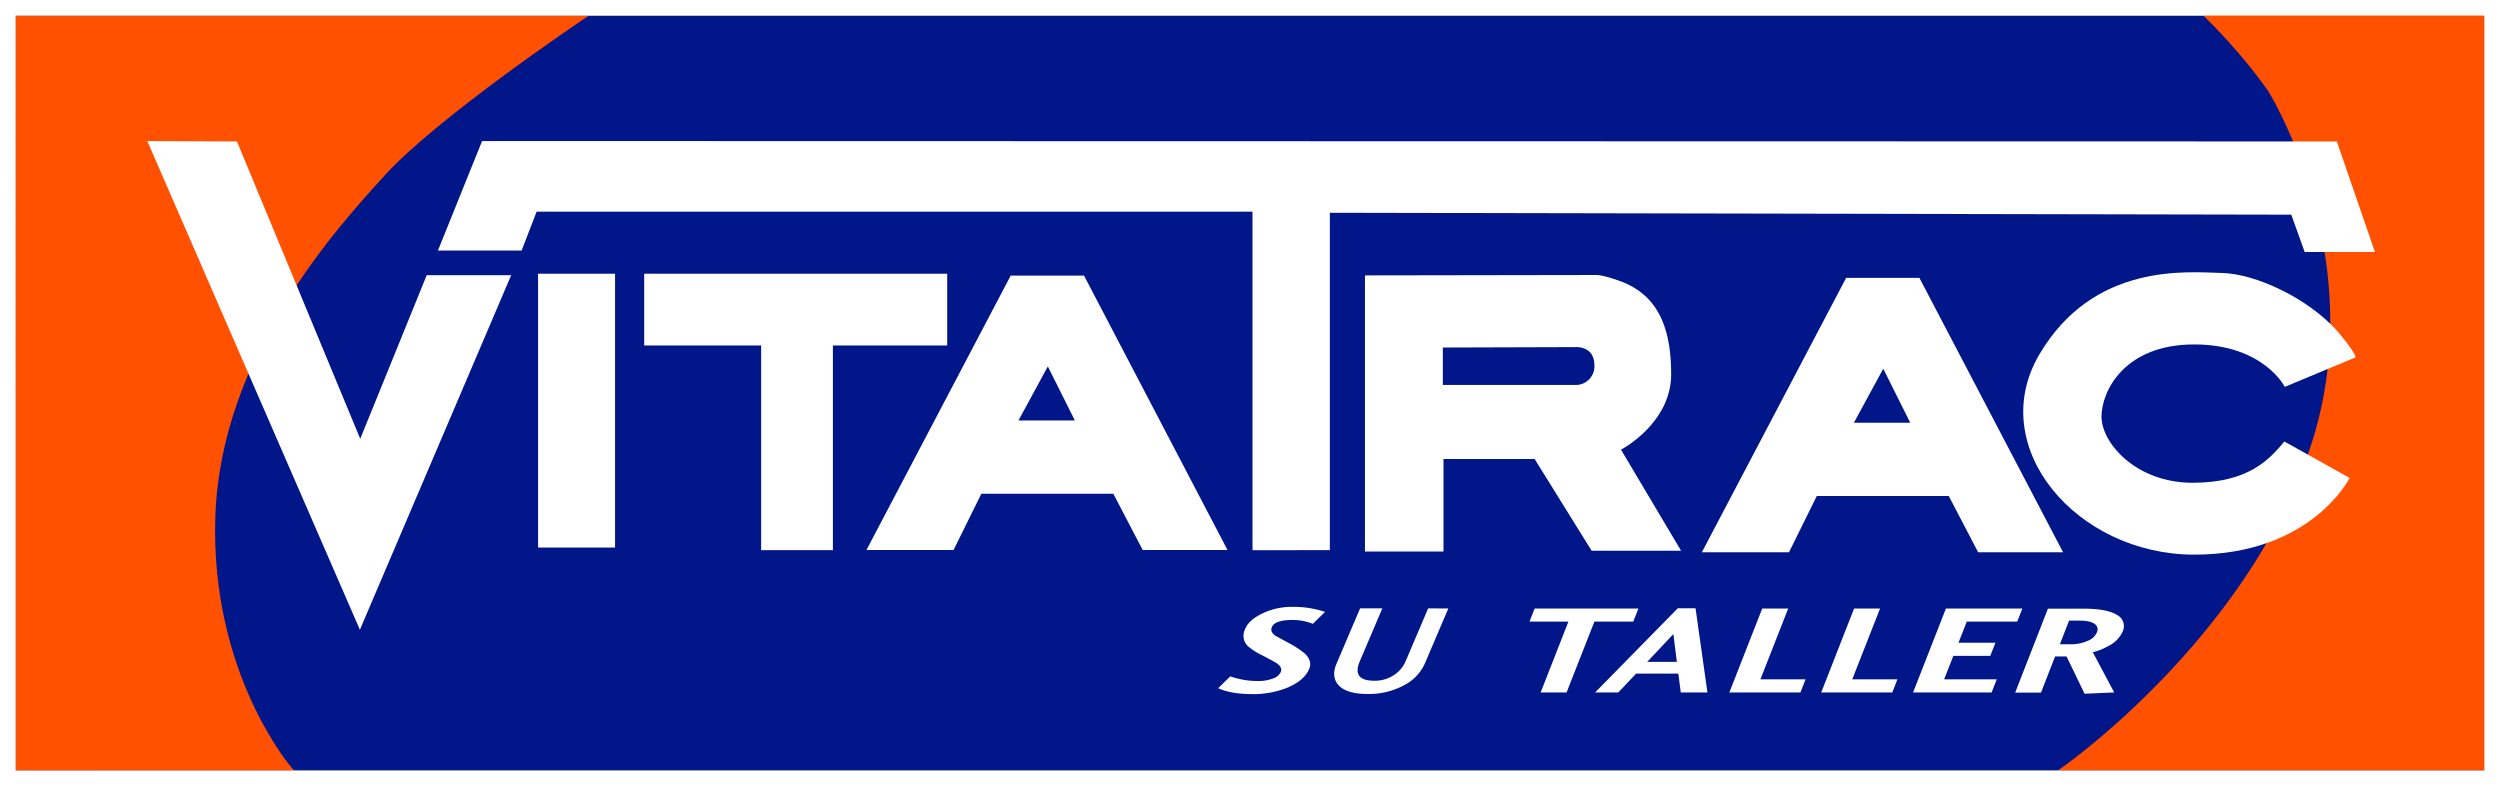
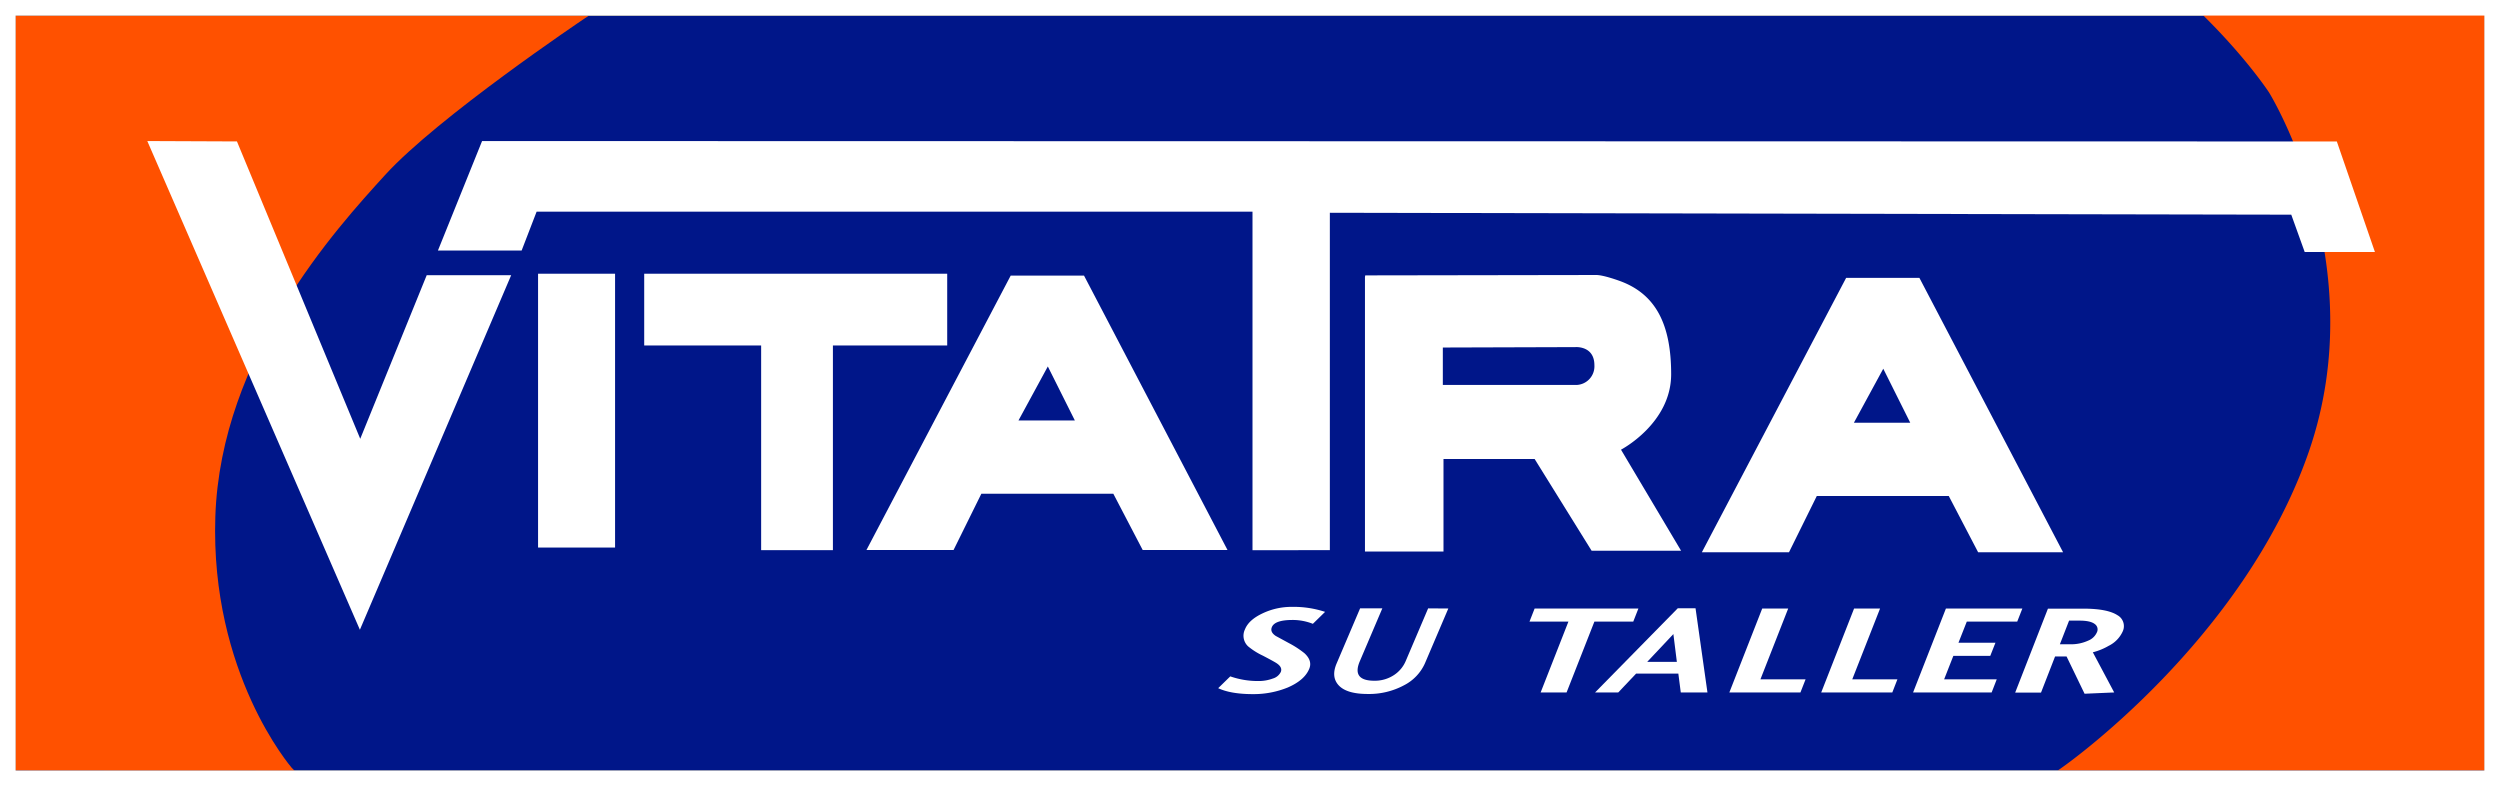
<svg xmlns="http://www.w3.org/2000/svg" viewBox="0 0 719.8 226.34">
  <rect x="0" y="0" width="719.8" height="226.34" fill="#808080" stroke="none" />
  <defs>
    <style>.cls-1{fill:#001689;}.cls-2{fill:#ff5100;}.cls-3{fill:#fff;}</style>
  </defs>
  <g id="Layer_2" data-name="Layer 2">
    <g id="Capa_1" data-name="Capa 1">
      <rect class="cls-1" x="5.33" y="5.24" width="709.14" height="215.93" />
      <path class="cls-1" d="M715.12,221.81H4.69V4.59H715.12ZM6,220.52H713.83V5.88H6Z" />
      <path class="cls-2" d="M83.72,221.41S60,194.63,61.55,148.71s33.59-81.78,49-98.66S167.93,5,167.93,5H5V221.33Z" />
      <path class="cls-2" d="M84.8,221.89H83.72l-79.26-.07V4.51H169.54l-1.34.89c-.42.28-42.19,28.35-57.34,45C96.71,65.92,63.57,102.32,62,148.72c-1.5,45.21,21.81,72.1,22,72.36Zm-79.36-1,77.24.08c-3.85-4.84-23-31-21.62-72.23,1.54-46.76,34.86-83.34,49.08-99,13.69-15,48.94-39.31,56.2-44.25H5.44Z" />
      <path class="cls-2" d="M594.05,221.31s52-35.92,71.13-91-11.51-104-11.51-104-6.14-9.44-18.41-21.62h79.62V221.33Z" />
      <path class="cls-2" d="M715.37,221.82l-122.88,0,1.28-.89c.53-.36,52.08-36.47,70.94-90.75S653.56,27,653.26,26.56C653.2,26.47,647,17,634.92,5l-.84-.84h81.29Zm-119.81-1,118.83,0V5.17H636.44A149.31,149.31,0,0,1,654.08,26c.31.5,30.56,49.79,11.56,104.45C648.3,180.35,603.57,214.94,595.56,220.82Z" />
      <polygon class="cls-3" points="42.41 40.61 68.22 40.72 103.72 126.34 122.86 79.23 147.18 79.23 103.62 181.32 42.41 40.61" />
      <polygon class="cls-3" points="126.09 72.13 150.19 72.13 154.5 60.95 360.62 60.95 360.62 158.41 382.89 158.4 382.89 61.26 659.7 61.81 663.57 72.56 683.79 72.56 672.82 40.73 138.8 40.61 126.09 72.13" />
      <rect class="cls-3" x="154.92" y="78.81" width="22.17" height="78.84" />
      <polygon class="cls-3" points="185.48 78.81 272.72 78.81 272.72 99.47 239.81 99.47 239.81 158.4 219.15 158.4 219.15 99.47 185.48 99.47 185.48 78.81" />
-       <path class="cls-3" d="M657.83,111.39s-6.11-12.22-26.09-12.22S605.07,112.49,605.07,120s9.9,19,26.22,19,22.23-6.91,26.43-11.88L676.5,137.6s-10.9,22.09-44.76,22.09-60.26-31-44.56-57.65S630,78.37,639.68,78.59s24.53,7.09,33.14,16.57c0,0,5.38,6.23,5.38,7.74Z" />
      <path class="cls-3" d="M249.47,158.35l41.53-79h21.11l41.31,79H329l-8.45-16.19h-38l-8,16.19Zm52.22-52.84-8.45,15.55h16.23Z" />
      <path class="cls-3" d="M490,159l41.54-79h21.09L594,159H569.54l-8.45-16.19h-38l-8,16.19Zm52.23-52.84-8.46,15.56H550Z" />
      <path class="cls-3" d="M393,79.76l.08-.47,66.53-.11c2.1,0,6.66,1.68,6.66,1.68,10.57,3.79,14.89,12.67,14.89,26.88s-14.44,21.73-14.44,21.73l17.3,29.1H458.26l-16.41-26.42H415.61v26.64H393Zm22.42,20.3v10.78h38.41a5.37,5.37,0,0,0,5.23-5.67c0-5.67-5.45-5.23-5.45-5.23Z" />
      <path class="cls-3" d="M354.22,194.74a24,24,0,0,0,8.11,1.34,11.57,11.57,0,0,0,4.12-.71,3.68,3.68,0,0,0,2.32-1.9c.34-.87,0-1.69-1.14-2.47-.36-.26-1.69-1-4-2.21a19.79,19.79,0,0,1-4.26-2.68,4.17,4.17,0,0,1-.94-4.86c.73-1.87,2.45-3.42,5.15-4.68a19.34,19.34,0,0,1,8.41-1.84,28.81,28.81,0,0,1,9.53,1.44L378,179.61a15.81,15.81,0,0,0-5.83-1.11c-3.48,0-5.48.71-6,2.13-.34.88,0,1.7,1.14,2.47l3.86,2.1a27.51,27.51,0,0,1,4.4,2.87c1.55,1.42,2,2.89,1.43,4.38-.87,2.25-2.95,4.07-6.19,5.48a26.07,26.07,0,0,1-10.07,1.92q-6.36,0-10-1.71Z" />
      <path class="cls-3" d="M417,175.2,410.26,191a13.09,13.09,0,0,1-5.95,6.27,21.25,21.25,0,0,1-10.5,2.54q-6,0-8.32-2.43c-1.54-1.62-1.77-3.75-.64-6.38l6.75-15.84H398l-6.48,15.22q-2.4,5.63,4.23,5.62a10,10,0,0,0,5.8-1.77,9,9,0,0,0,3.16-3.85l6.48-15.22Z" />
      <polygon class="cls-3" points="440.37 178.97 441.85 175.2 471.73 175.2 470.25 178.97 459.06 178.97 451.05 199.37 443.58 199.37 451.58 178.97 440.37 178.97" />
      <path class="cls-3" d="M471.07,193.94l-5.14,5.43h-6.67l23.81-24.24h5.11l3.43,24.24h-7.68l-.7-5.43Zm11.73-3.38-1-8-7.53,8Z" />
      <polygon class="cls-3" points="514.86 175.2 506.86 195.6 519.86 195.6 518.38 199.38 497.91 199.38 507.38 175.2 514.86 175.2" />
      <polygon class="cls-3" points="541.31 175.2 533.3 195.6 546.3 195.6 544.83 199.38 524.36 199.38 533.83 175.2 541.31 175.2" />
      <polygon class="cls-3" points="574.9 195.6 573.43 199.38 550.81 199.38 560.27 175.2 582.28 175.2 580.8 178.97 566.28 178.97 563.88 185.06 574.53 185.06 573.04 188.83 562.41 188.83 559.75 195.6 574.9 195.6" />
      <path class="cls-3" d="M608.72,199.37l-8.53.37L595,189h-3.3l-4.05,10.41h-7.44l9.43-24.17h10.16c4.61,0,7.89.62,9.84,1.88a3.6,3.6,0,0,1,1.5,4.75,8.58,8.58,0,0,1-4,4.07,18,18,0,0,1-4.57,1.87ZM593.08,185.5h3a11.82,11.82,0,0,0,5.17-1.06,4.56,4.56,0,0,0,2.48-2.36,1.88,1.88,0,0,0-.58-2.39c-.85-.68-2.33-1-4.42-1h-3Z" />
      <path class="cls-3" d="M4.48,4.48H715.31V221.86H4.48V4.48M4.48,0H0V226.34H719.8V0H4.48Z" />
    </g>
  </g>
</svg>